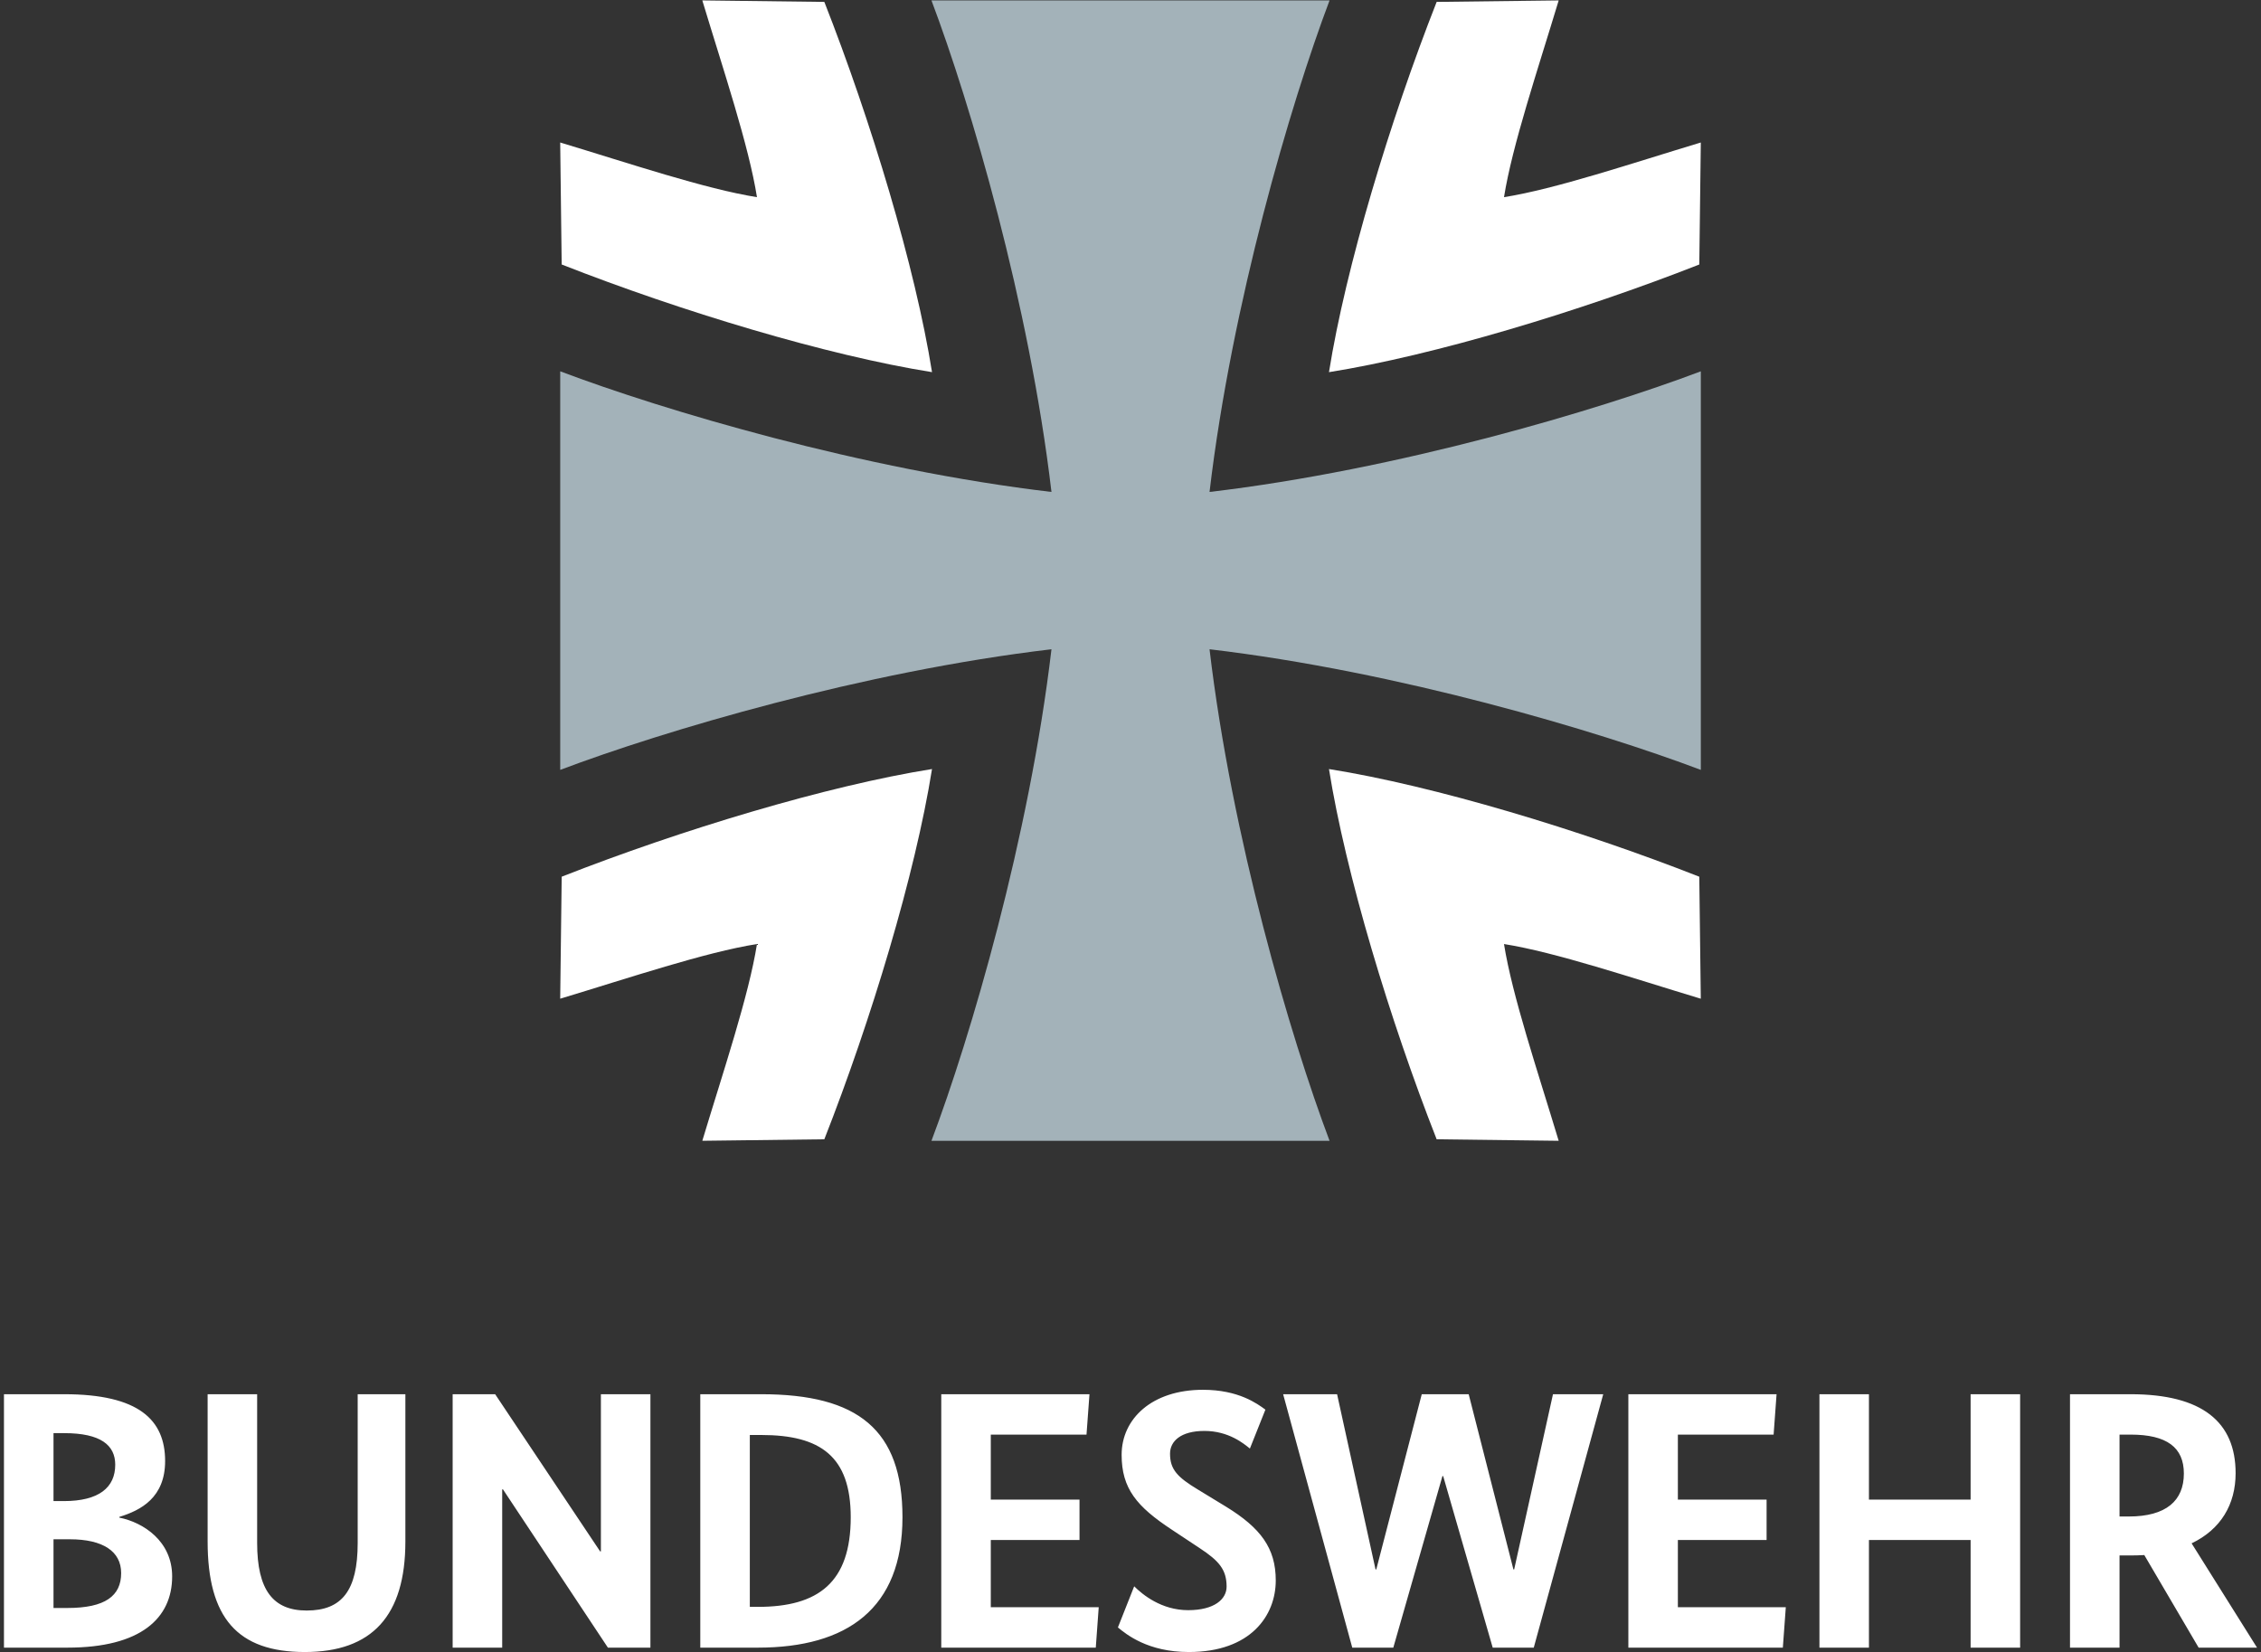
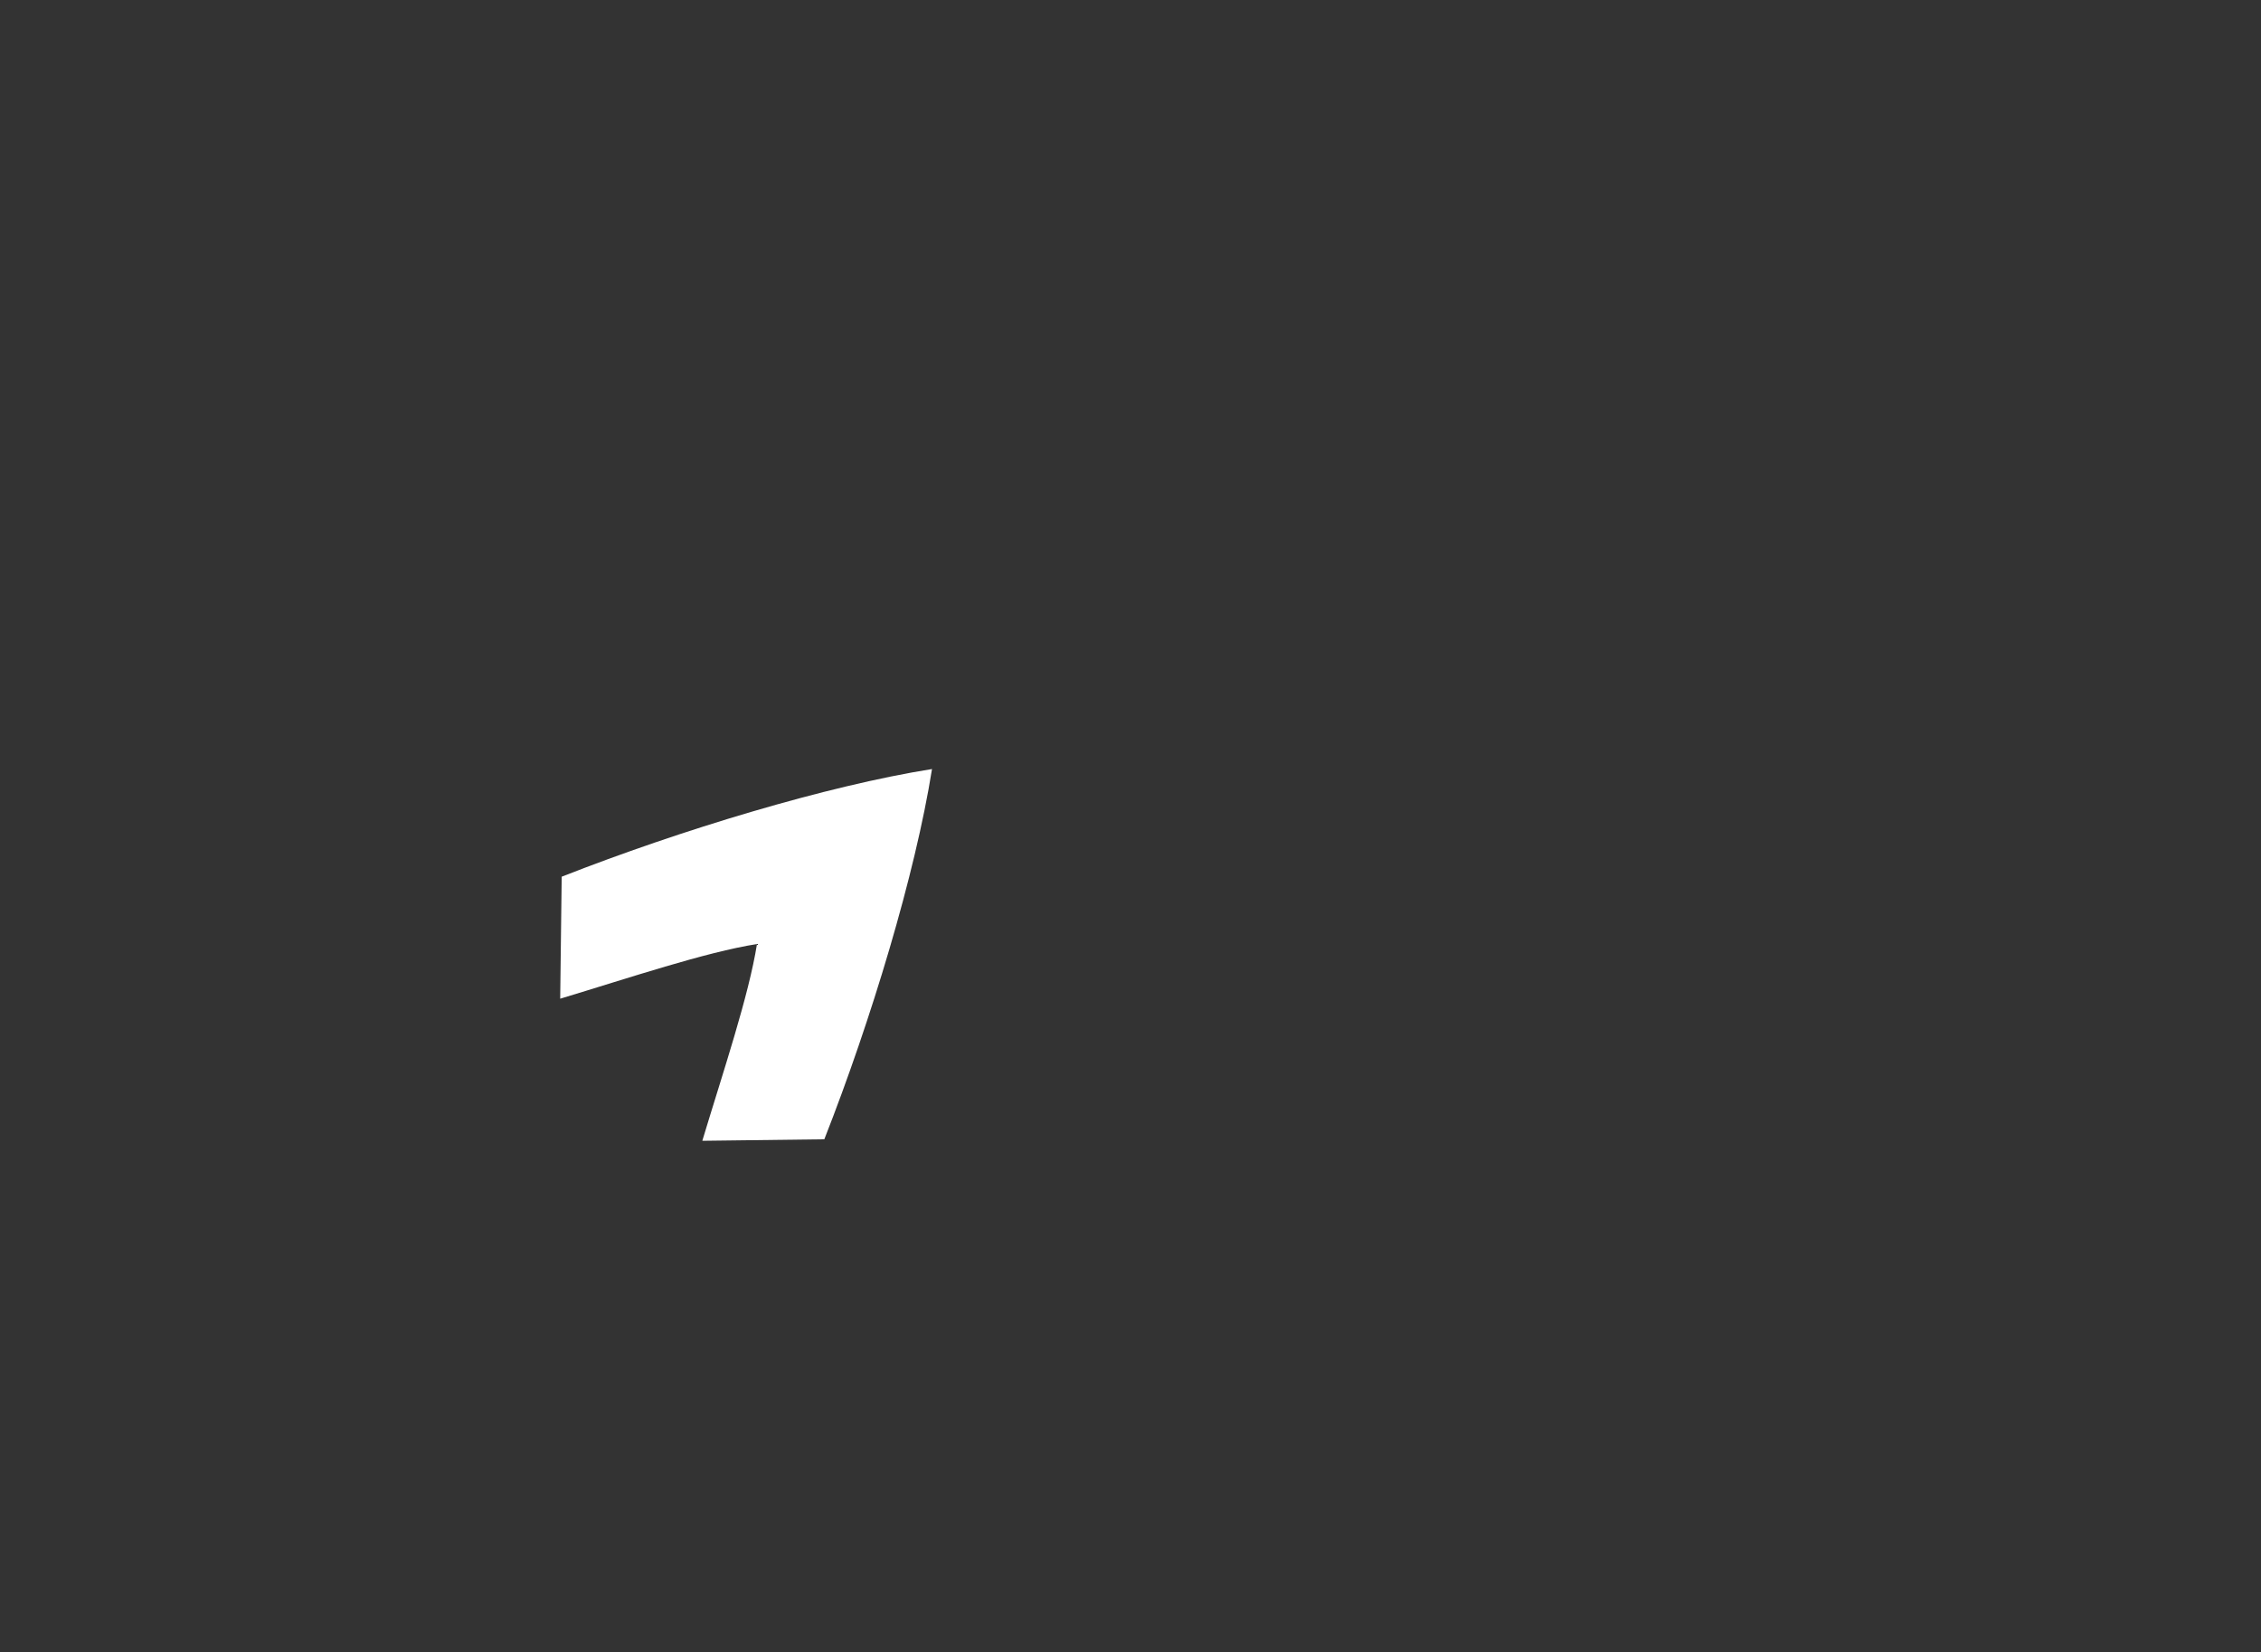
<svg xmlns="http://www.w3.org/2000/svg" width="684" height="500" viewBox="0 0 684 500" fill="none">
  <rect x="0" y="0" width="684" height="500" fill="#333333" stroke="none" />
-   <path d="M644.56 434.087H641.204V458.867H644C655.296 458.867 660.664 454.091 660.664 445.863C660.664 437.971 655.52 434.087 644.56 434.087ZM665.136 498.547L648.696 470.535C647.24 470.647 645.564 470.647 644 470.647H641.204V498.547H626.22V421.867H644.56C666.248 421.867 676.32 430.307 676.32 445.755C676.32 455.203 671.844 462.763 663.008 466.987L682.8 498.547H665.136ZM611.132 421.867H596.152V453.755H565.396V421.867H550.416V498.547H565.396V465.983H596.152V498.547H611.132V421.867ZM537.448 421.867H492.612V498.547H539.348L540.244 486.315H507.592V465.983H534.432V453.755H507.592V434.087H536.556L537.448 421.867ZM485.012 421.867H469.808L458.068 474.875H457.84L444.308 421.867H430.112L416.356 474.875H416.128L404.496 421.867H388.176L409.088 498.547H421.504L436.368 446.643H436.592L451.576 498.547H463.996L485.012 421.867ZM382.812 426.531C380.356 424.751 374.76 420.527 363.916 420.527C348.484 420.527 339.316 429.307 339.316 440.199C339.316 450.427 343.896 455.867 354.52 462.871L362.904 468.423C368.836 472.315 371.072 474.987 371.072 480.091C371.072 483.875 367.384 487.211 359.44 487.211C351.388 487.211 345.68 482.543 343.116 479.991L338.192 492.435C340.764 494.551 347.252 499.875 359.664 499.875C378.34 499.875 385.944 488.875 385.944 478.211C385.944 468.423 381.36 462.315 370.852 455.867L362.46 450.755C356.196 446.983 353.96 444.643 353.96 439.863C353.96 436.087 357.204 432.975 364.364 432.975C371.74 432.975 376.328 436.863 378.12 438.307L382.812 426.531ZM329.588 421.867H284.752V498.547H331.496L332.384 486.315H299.736V465.983H326.576V453.755H299.736V434.087H328.692L329.588 421.867ZM226.836 434.203V486.211H229.288C247.636 486.211 257.364 478.763 257.364 459.087C257.364 440.647 248.188 434.203 230.3 434.203H226.836ZM211.852 498.547V421.867H230.3C259.6 421.867 273.016 432.643 273.016 459.087C273.016 486.763 256.244 498.547 229.288 498.547H211.852ZM196.764 421.867H181.784V469.427H181.552L149.796 421.867H136.936V498.547H151.924V450.647H152.148L183.904 498.547H196.764V421.867ZM122.636 421.867H108.208V466.875C108.208 481.319 103.4 487.319 92.78 487.319C82.6 487.319 77.792 481.095 77.792 466.875V421.867H62.812V466.427C62.812 489.547 71.864 499.875 92.22 499.875C112.568 499.875 122.636 488.875 122.636 466.427V421.867ZM21.104 465.759H16.188V486.547H20.432C31.84 486.547 36.652 482.875 36.652 475.987C36.652 469.427 31.168 465.759 21.104 465.759ZM19.428 433.643H16.188V454.203H19.32C29.94 454.203 34.86 450.091 34.86 443.199C34.86 437.311 30.5 433.643 19.428 433.643ZM36.092 458.987V459.203C43.36 460.651 52.08 466.315 52.08 476.983C52.08 489.651 42.576 498.547 20.432 498.547H1.2V421.867H19.428C42.02 421.867 49.952 429.643 49.952 442.087C49.952 453.087 42.684 456.983 36.092 458.987Z" fill="white" />
  <path d="M169.472 302.19C190.5 295.842 213.308 288.146 229.004 285.646C226.508 301.35 218.812 324.15 212.464 345.182L249.376 344.726C263.52 308.75 276.888 264.518 281.952 232.698C250.132 237.766 205.908 251.142 169.924 265.274L169.472 302.19Z" fill="white" />
-   <path d="M212.464 0.125C218.812 21.157 226.508 43.961 229 59.661C213.304 57.161 190.5 49.465 169.472 43.117L169.92 80.029C205.904 94.173 250.136 107.541 281.956 112.605C276.888 80.793 263.52 36.561 249.38 0.577L212.464 0.125Z" fill="white" />
-   <path d="M471.534 345.185C465.186 324.153 457.49 301.349 454.99 285.649C470.694 288.149 493.494 295.845 514.526 302.193L514.07 265.277C478.094 251.137 433.862 237.761 402.042 232.701C407.11 264.517 420.486 308.745 434.618 344.729L471.534 345.185Z" fill="white" />
-   <path d="M514.529 43.118C493.497 49.466 470.693 57.162 454.993 59.662C457.493 43.958 465.189 21.158 471.537 0.126L434.621 0.574C420.481 36.558 407.113 80.79 402.045 112.61C433.861 107.542 478.089 94.174 514.073 80.034L514.529 43.118Z" fill="white" />
-   <path d="M514.535 112.354C483.151 124.214 422.891 142.142 365.911 148.854C372.643 91.842 390.375 31.53 402.219 0.126H281.787C293.635 31.53 311.363 91.842 318.091 148.854C261.119 142.142 200.855 124.214 169.479 112.354V232.954C200.855 221.094 261.119 203.174 318.091 196.454C311.363 253.466 293.635 313.778 281.787 345.186H402.219C390.375 313.778 372.643 253.466 365.911 196.454C422.891 203.174 483.151 221.094 514.535 232.954V112.354Z" fill="#A3B2B9" />
</svg>